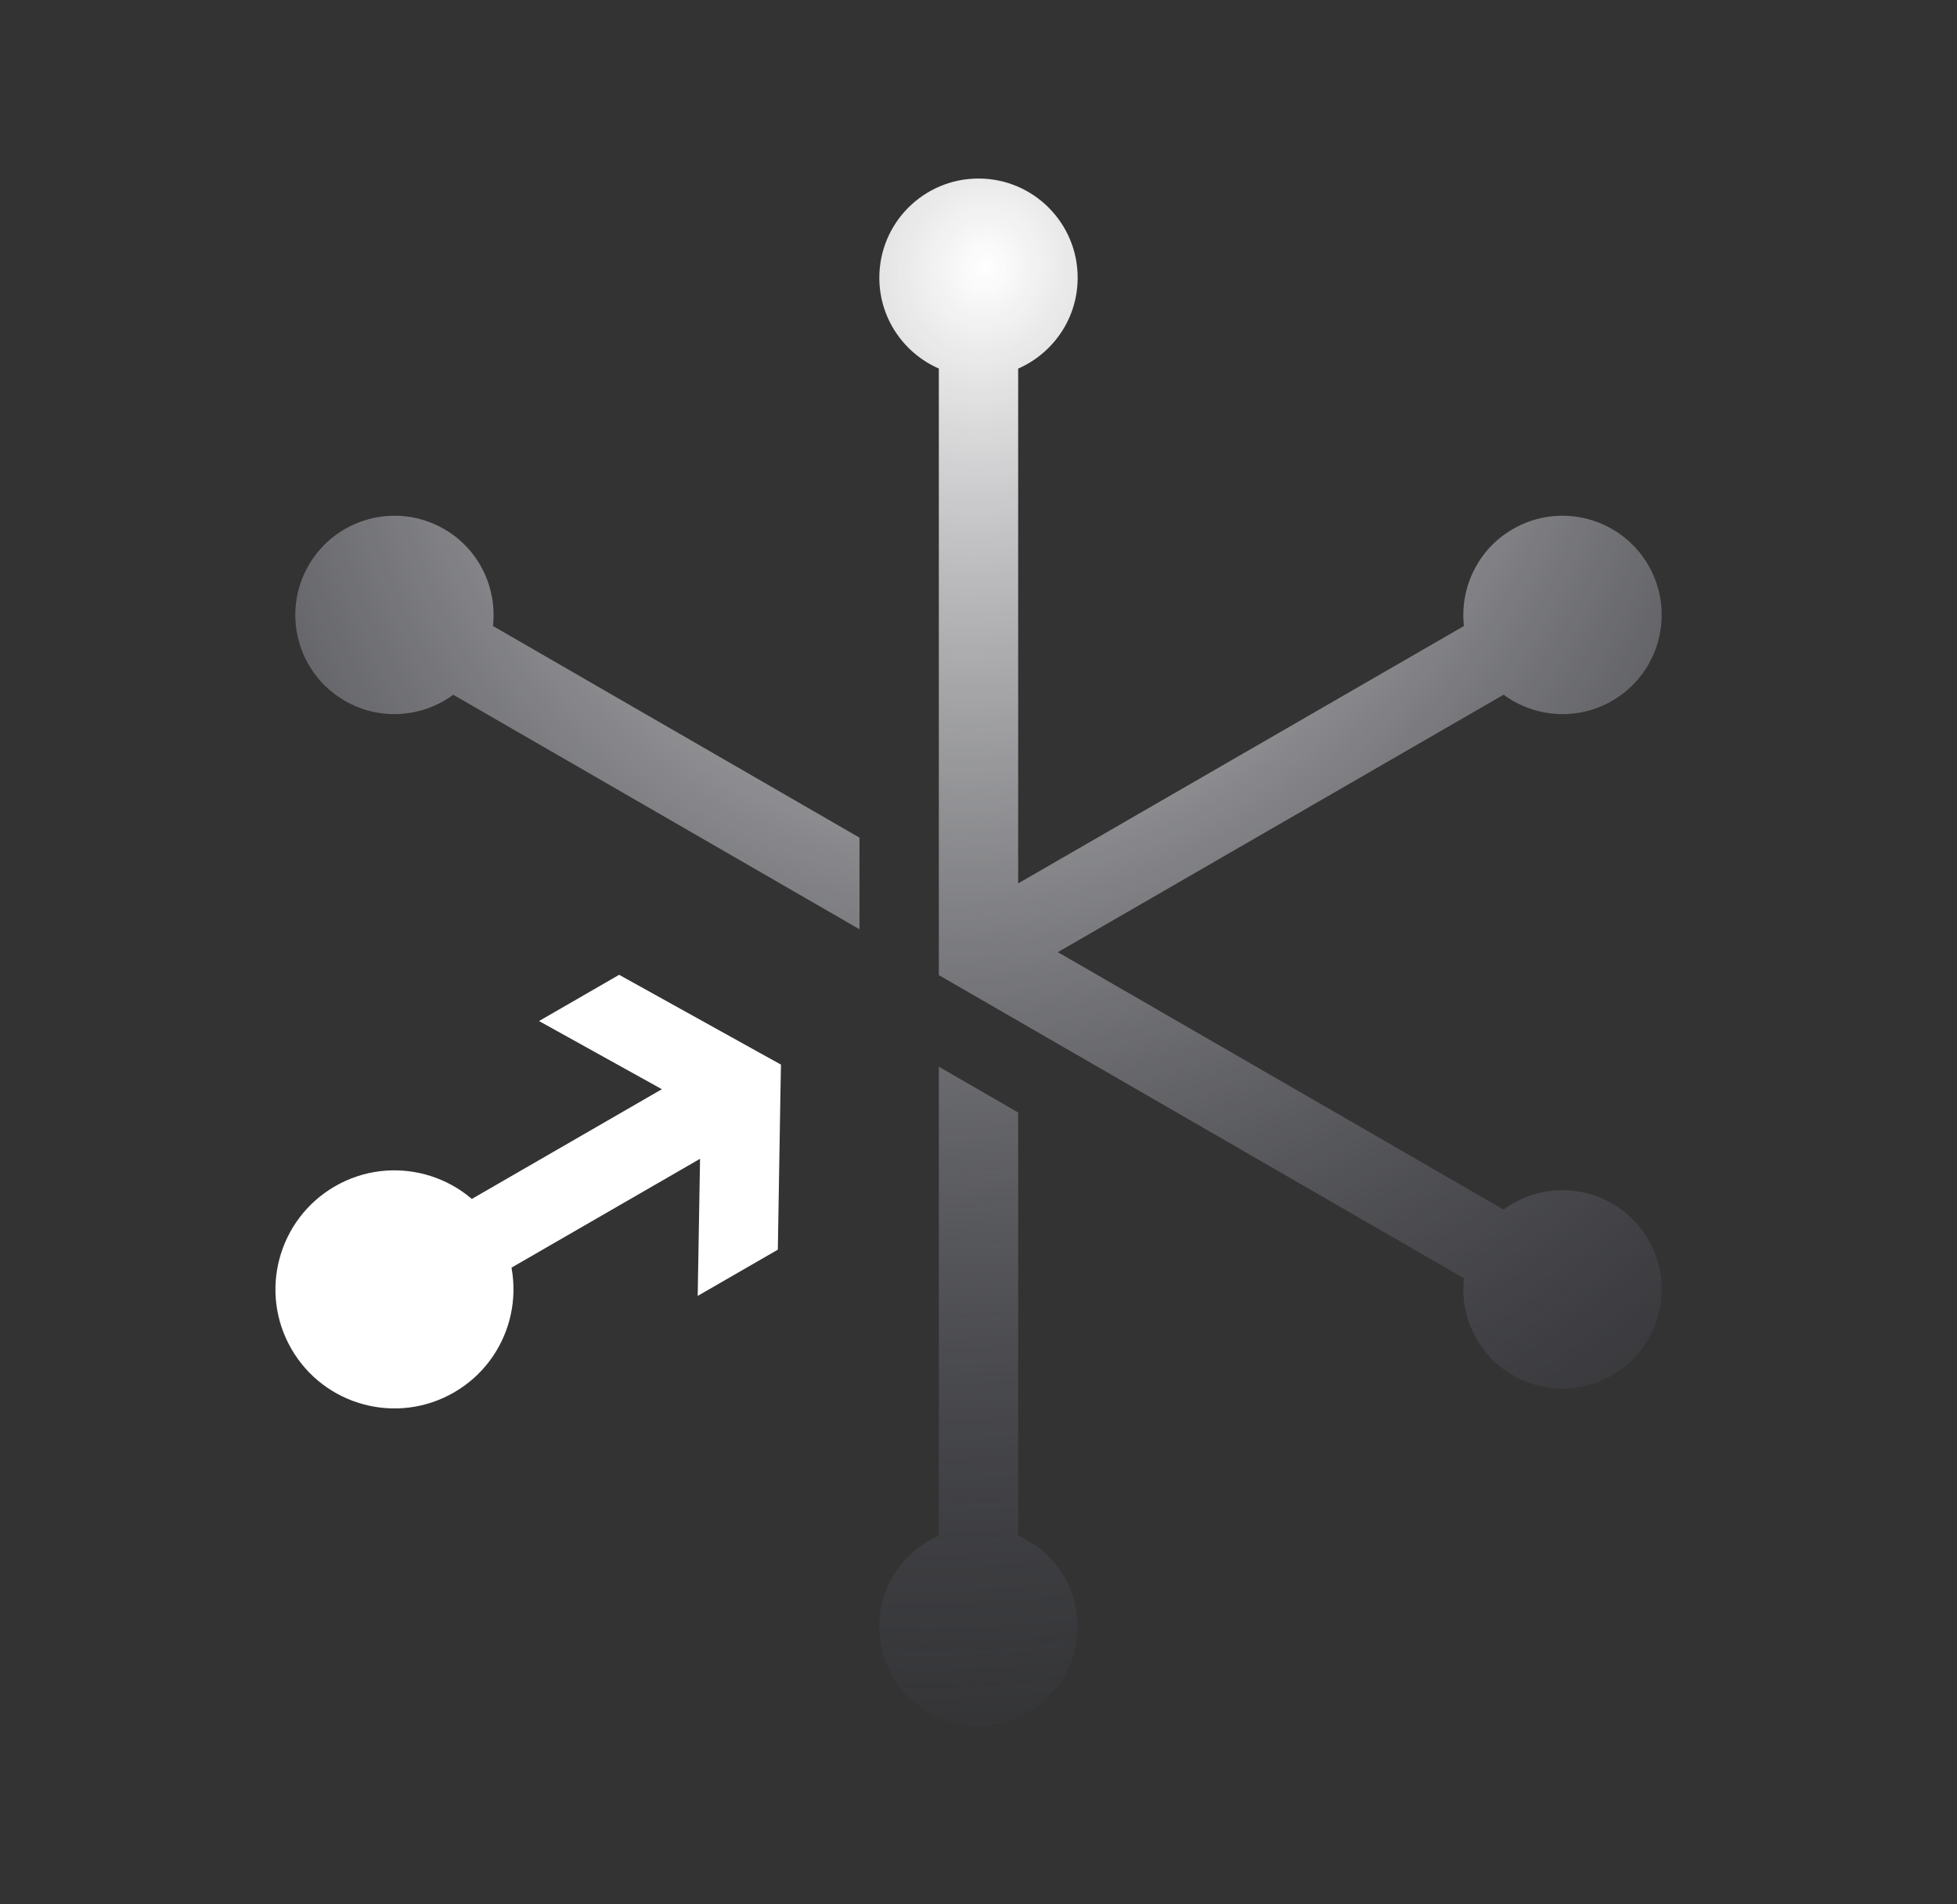
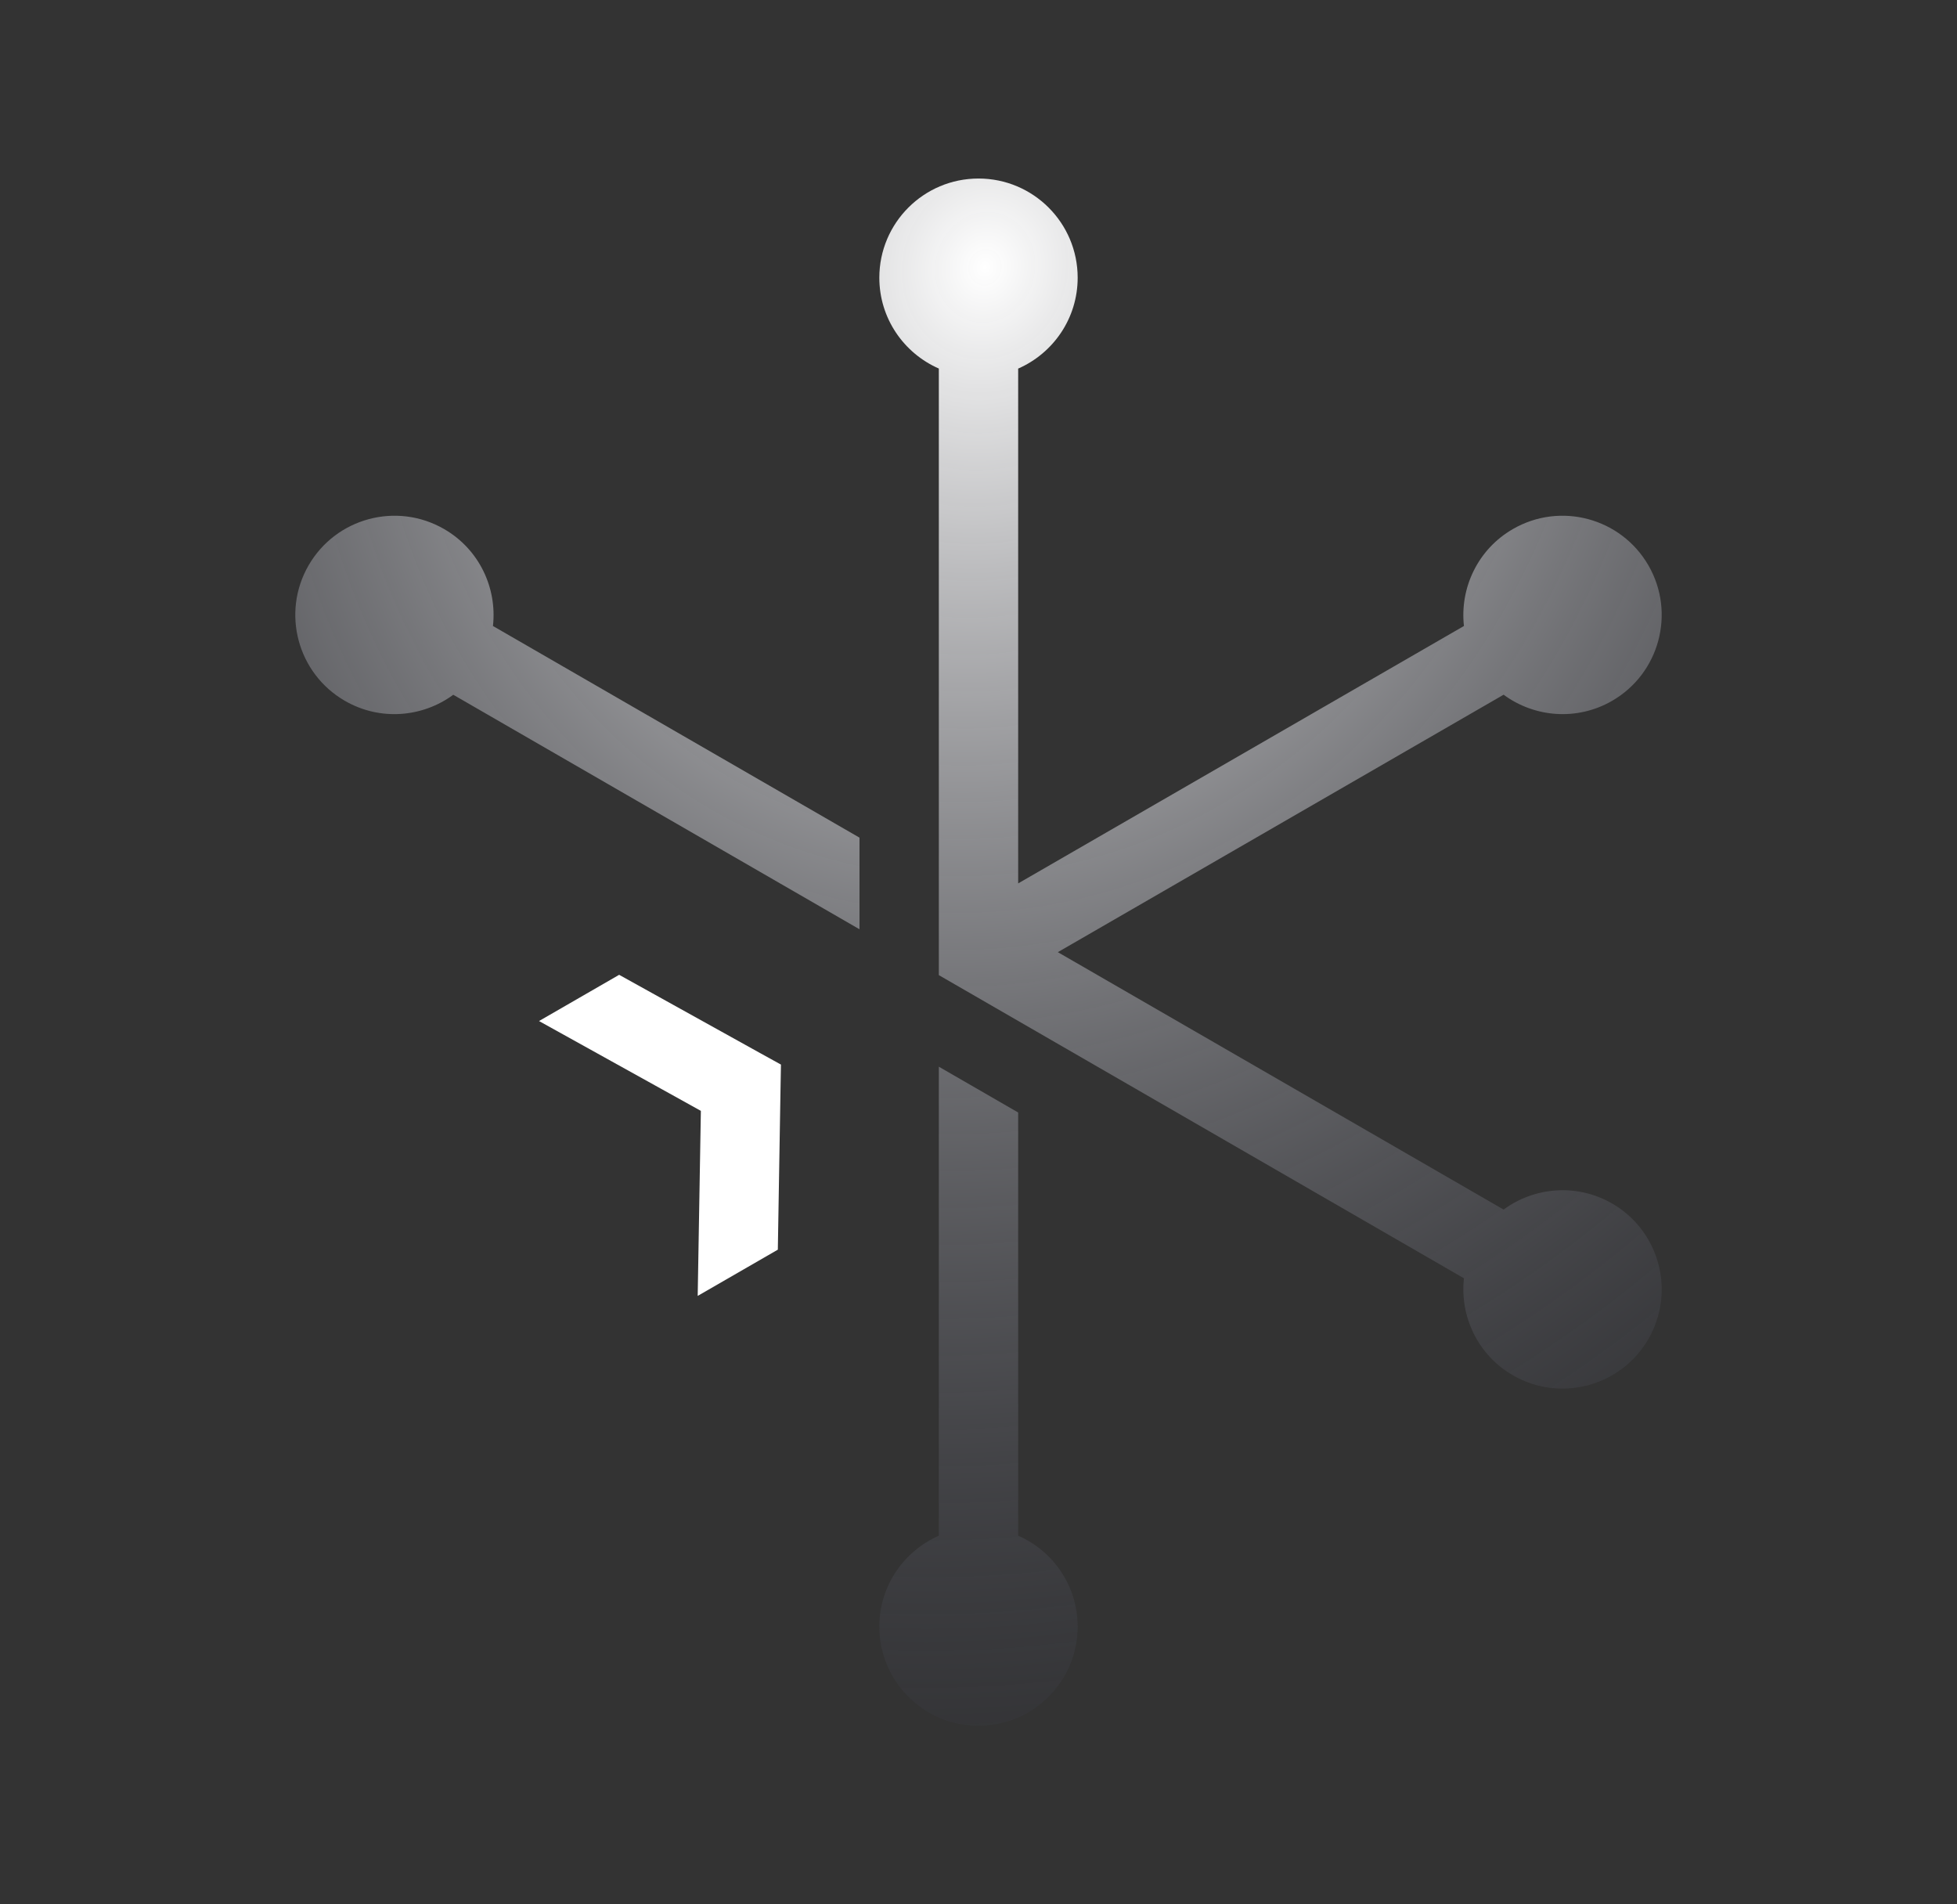
<svg xmlns="http://www.w3.org/2000/svg" width="37" height="36" viewBox="0 0 37 36" fill="none">
  <rect x="0" y="0" width="37" height="36" fill="#333333" stroke="none" />
-   <path d="M8.583 26.323C7.507 26.945 6.13 26.576 5.509 25.5C4.888 24.424 5.257 23.048 6.333 22.426C7.409 21.805 8.785 22.174 9.406 23.25C10.028 24.326 9.659 25.702 8.583 26.323Z" fill="white" />
-   <path d="M7.458 24.375L12.979 21.188L13.669 20.789" stroke="white" stroke-width="1.5" />
  <path d="M13.251 21L10.191 19.302L11.706 18.428L14.372 19.908L14.765 20.125L14.757 20.575L14.706 23.624L13.191 24.498L13.251 21Z" fill="white" />
  <path d="M19.25 21.031V29.031C19.912 29.32 20.375 29.981 20.375 30.75C20.375 31.785 19.535 32.625 18.5 32.625C17.464 32.625 16.625 31.785 16.625 30.75C16.625 29.981 17.088 29.322 17.75 29.032V20.165L19.25 21.031ZM18.5 3.375C19.535 3.375 20.375 4.214 20.375 5.25C20.375 6.019 19.912 6.678 19.25 6.968V16.7L27.678 11.834C27.598 11.116 27.938 10.385 28.604 10.001C29.501 9.483 30.648 9.791 31.166 10.688C31.683 11.584 31.376 12.731 30.479 13.249C29.813 13.633 29.01 13.562 28.428 13.133L20 18L28.428 22.866C29.01 22.438 29.813 22.367 30.479 22.751C30.815 22.945 31.069 23.228 31.227 23.553C31.491 24.094 31.489 24.752 31.166 25.312C30.648 26.209 29.501 26.517 28.604 25.999C27.938 25.615 27.598 24.883 27.678 24.165L17.75 18.434L17.75 18V6.967C17.088 6.677 16.625 6.018 16.625 5.25C16.625 4.215 17.464 3.375 18.5 3.375ZM5.834 10.688C6.352 9.791 7.499 9.483 8.396 10.001C9.062 10.385 9.4 11.116 9.32 11.834L16.25 15.835V17.567L8.57 13.134C7.988 13.562 7.186 13.633 6.521 13.249C5.624 12.731 5.317 11.584 5.834 10.688Z" fill="url(#paint0_radial_1892_170)" />
  <defs>
    <radialGradient id="paint0_radial_1892_170" cx="0" cy="0" r="1" gradientUnits="userSpaceOnUse" gradientTransform="translate(18.5 4.899) rotate(96.976) scale(36.044 32.118)">
      <stop stop-color="white" />
      <stop offset="1" stop-color="#030514" stop-opacity="0" />
    </radialGradient>
  </defs>
</svg>